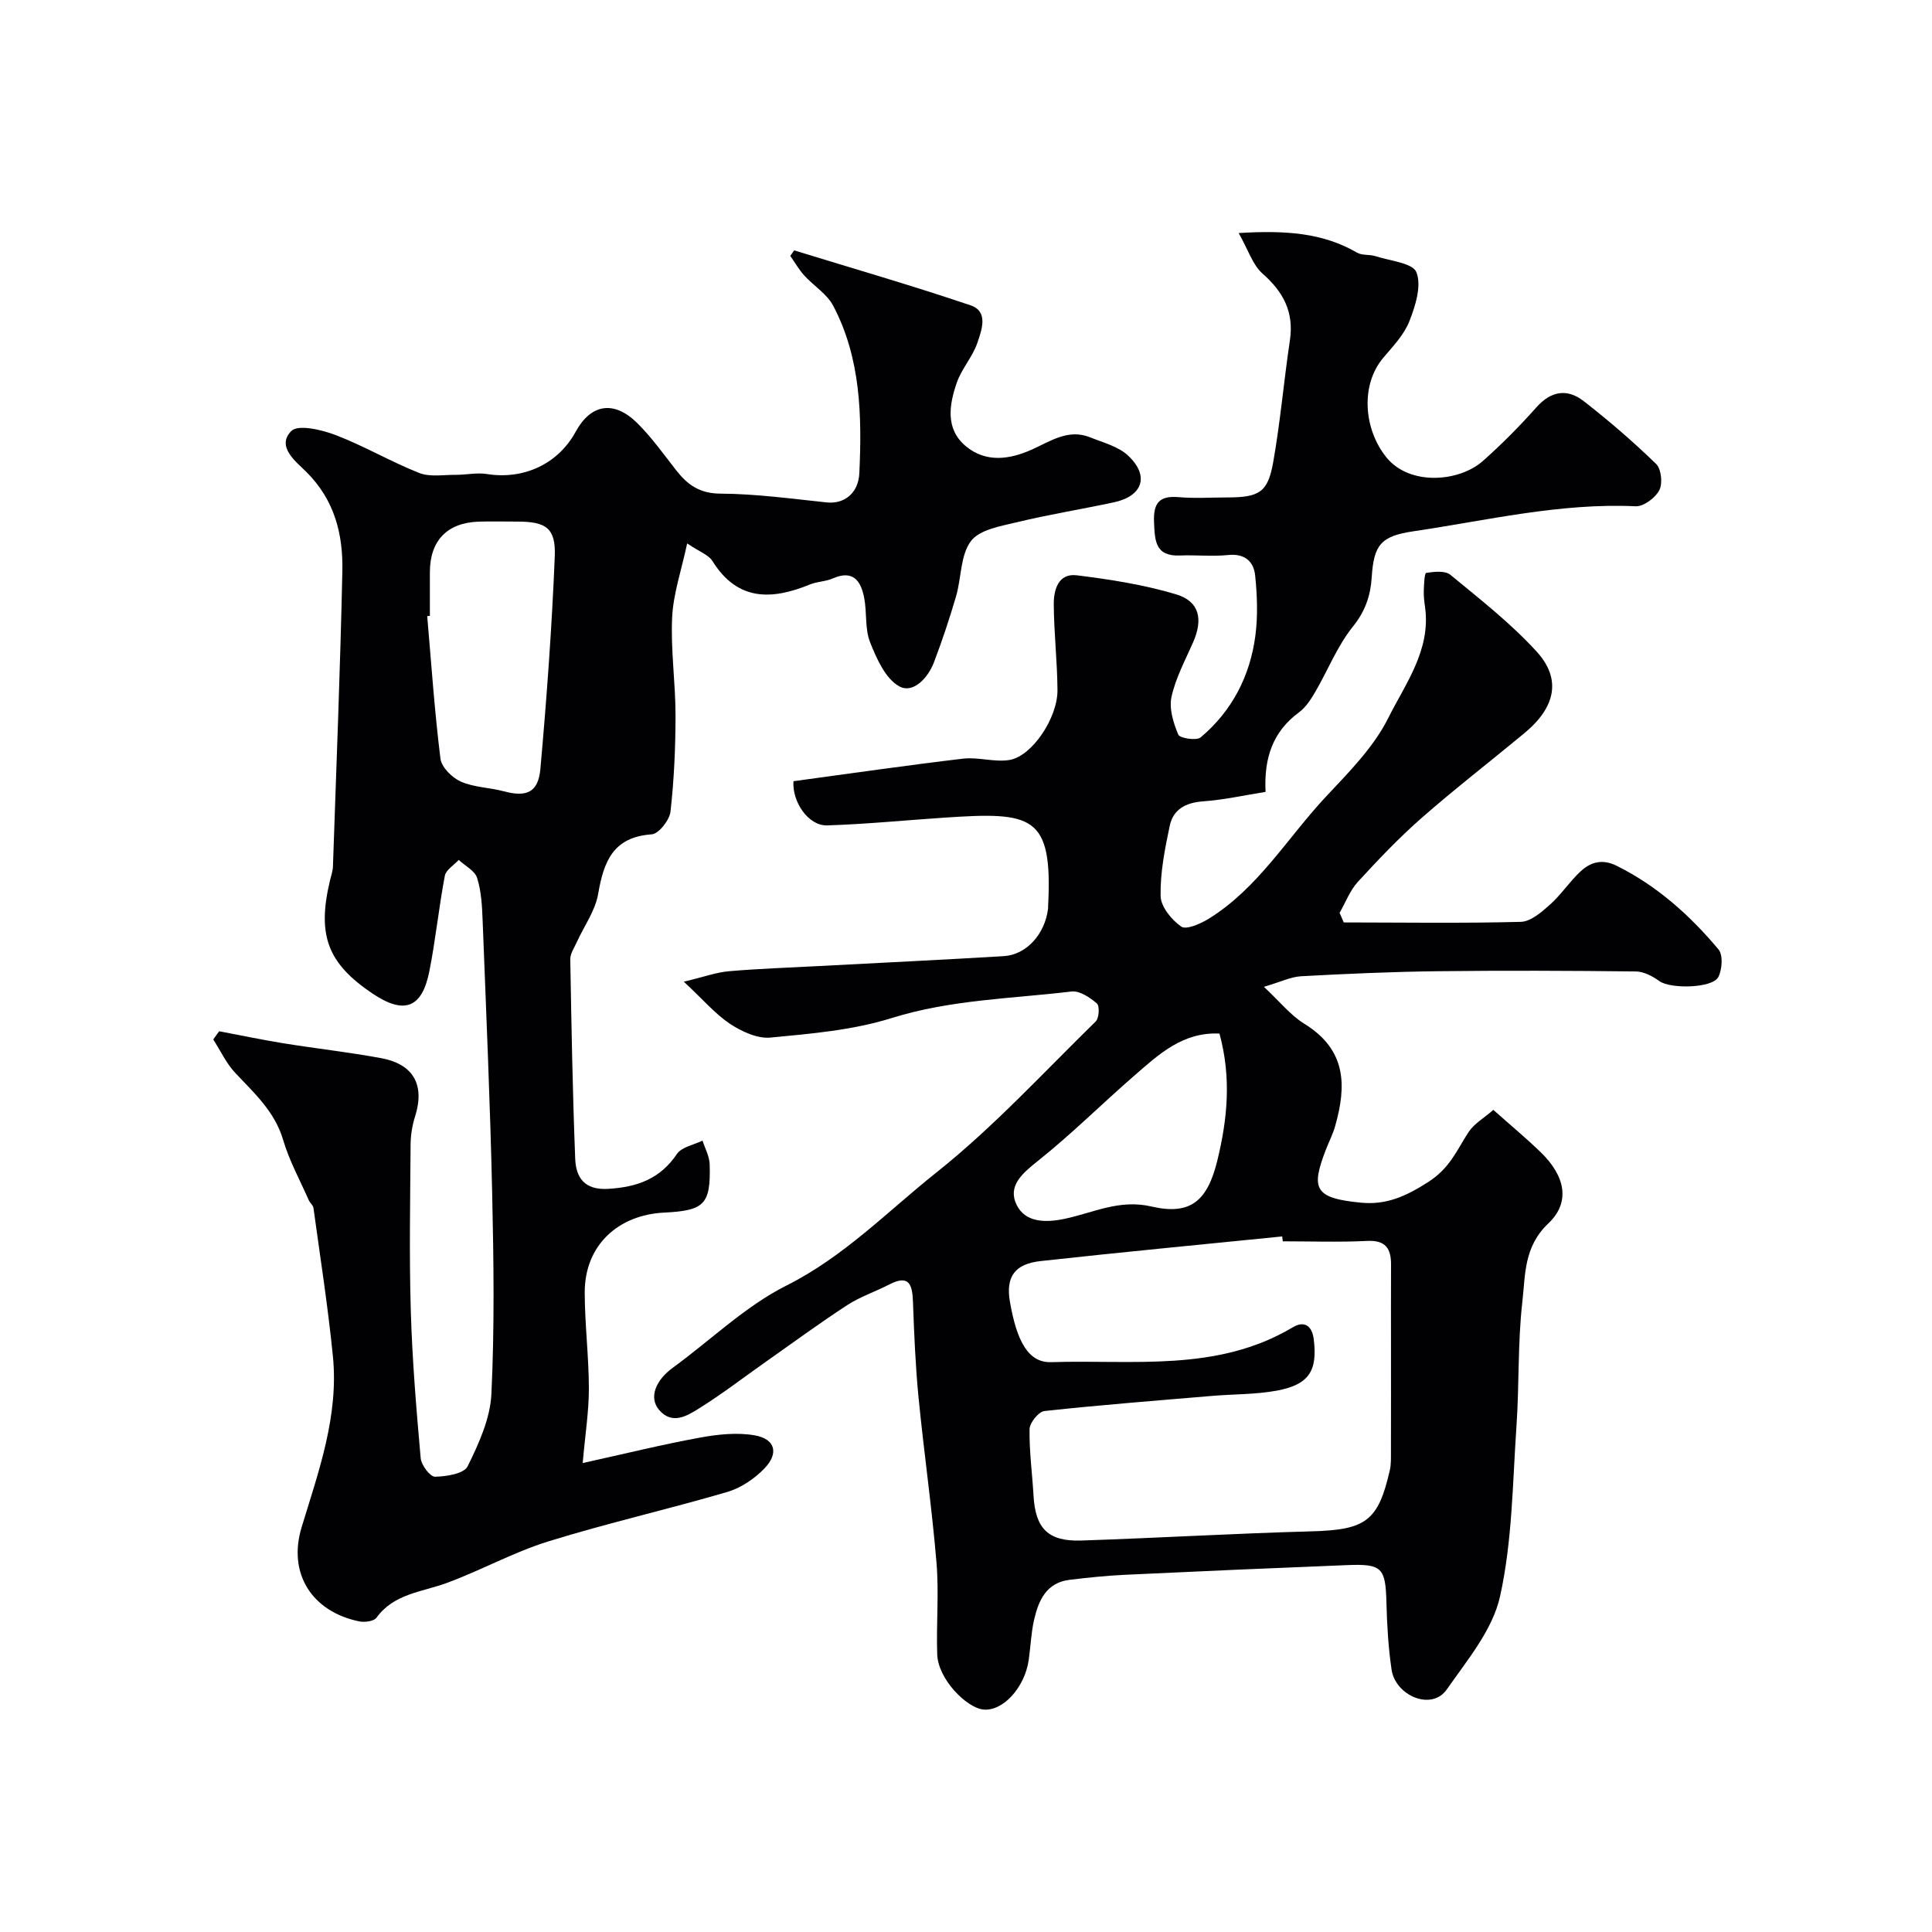
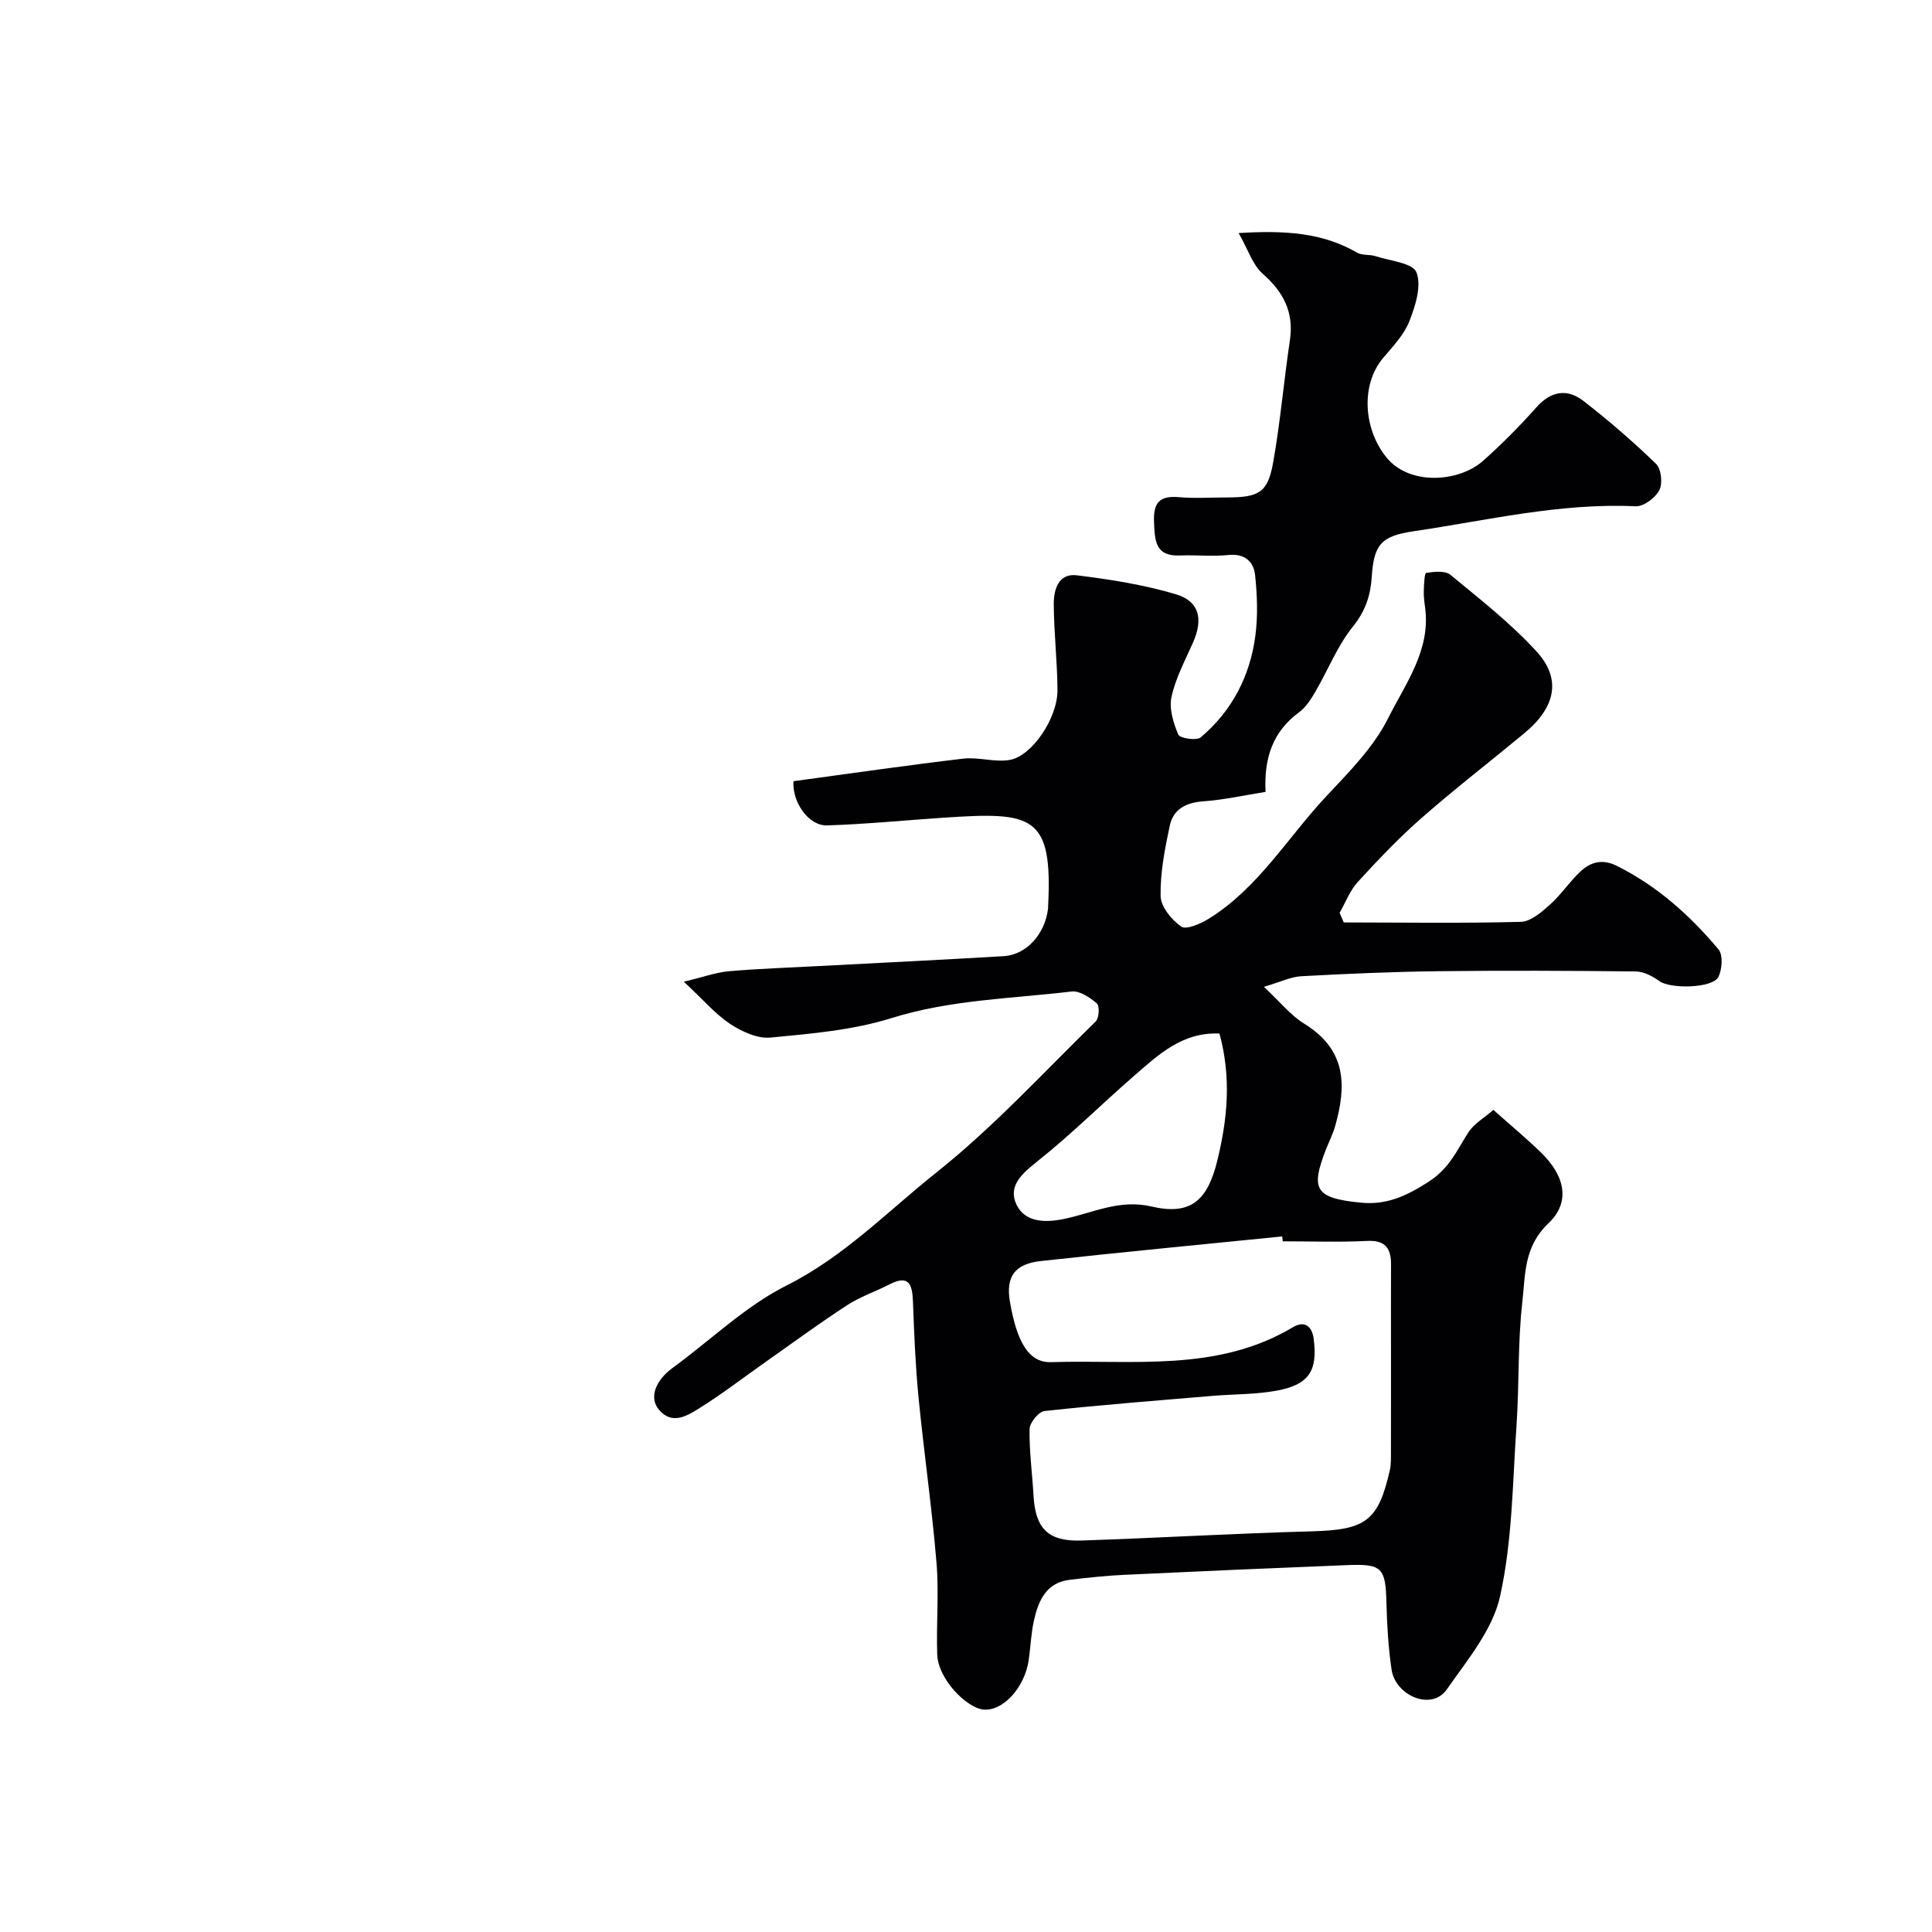
<svg xmlns="http://www.w3.org/2000/svg" enable-background="new 0 0 400 400" viewBox="0 0 400 400">
  <path d="m141.58 203.25c4.12-.98 6.71-1.94 9.36-2.17 6.25-.54 12.53-.74 18.8-1.08 12.69-.67 25.39-1.28 38.08-2.04 4.7-.28 8.54-4.57 9.17-9.85.02-.16 0-.33.01-.5.99-18.97-3.28-19.54-21.58-18.32-8.05.54-16.1 1.34-24.16 1.6-3.92.13-7.29-4.93-6.98-9.15 11.75-1.59 23.42-3.29 35.12-4.67 3.16-.37 6.52.79 9.62.27 4.66-.78 9.96-8.71 9.92-14.47-.04-5.92-.73-11.84-.77-17.77-.02-3 .95-6.46 4.77-5.99 6.91.85 13.88 1.95 20.53 3.93 4.87 1.45 5.65 5.14 3.56 9.92-1.63 3.72-3.62 7.39-4.48 11.3-.54 2.43.38 5.42 1.4 7.83.32.76 3.76 1.3 4.63.58 6.5-5.47 10.23-12.7 11.33-21.05.54-4.11.38-8.38-.05-12.52-.3-2.84-2.15-4.54-5.56-4.19-3.3.34-6.66-.04-9.99.1-5.15.21-5.22-3.09-5.38-6.91-.17-3.91 1.06-5.53 5.11-5.17 3.31.29 6.66.06 9.99.06 6.65-.01 8.45-1.01 9.56-7.23 1.49-8.37 2.21-16.88 3.47-25.3.87-5.84-1.35-10.02-5.67-13.82-2.04-1.8-2.94-4.87-4.94-8.39 9.72-.59 17.39-.07 24.52 4.06 1.05.61 2.57.33 3.78.72 3.01.98 7.76 1.41 8.51 3.35 1.09 2.8-.21 6.93-1.46 10.12-1.09 2.79-3.38 5.18-5.38 7.54-4.77 5.61-4.12 14.78.61 20.64 4.82 5.97 15.07 5.1 19.96.78 3.91-3.46 7.61-7.2 11.09-11.11 3.06-3.45 6.42-3.94 9.81-1.3 5.22 4.06 10.25 8.4 14.99 13 1.07 1.04 1.39 4.07.66 5.45-.83 1.59-3.26 3.4-4.91 3.32-15.62-.73-30.7 2.92-45.95 5.17-6.74.99-8.25 2.75-8.68 9.52-.24 3.76-1.31 7.01-3.89 10.21-3.23 4.01-5.18 9.04-7.81 13.55-.9 1.54-1.95 3.17-3.34 4.2-5.39 3.96-7.29 9.36-6.94 16.48-4.33.69-8.6 1.65-12.92 1.96-3.6.26-6.2 1.64-6.92 5.07-1.01 4.78-1.98 9.68-1.89 14.52.04 2.22 2.27 4.95 4.27 6.34 1.04.72 3.99-.58 5.67-1.61 10.29-6.36 16.37-16.86 24.41-25.42 4.7-5.01 9.77-10.12 12.77-16.13 3.56-7.12 8.84-14.06 7.64-22.92-.16-1.15-.31-2.31-.27-3.46.04-1.3.14-3.64.5-3.69 1.64-.25 3.92-.51 5.01.4 6.16 5.08 12.52 10.04 17.87 15.91 5.07 5.56 4.05 11.42-2.58 16.9-7.07 5.86-14.35 11.48-21.25 17.53-4.68 4.1-8.99 8.64-13.2 13.23-1.64 1.79-2.54 4.25-3.78 6.41.29.66.58 1.33.86 1.99 12.22.01 24.44.2 36.65-.12 2.06-.05 4.31-2.02 6.05-3.57 2.32-2.07 4.06-4.78 6.35-6.9 2.09-1.93 4.51-2.61 7.47-1.13 8.38 4.17 15.16 10.26 21.07 17.31.96 1.15.76 4.11-.02 5.68-1.19 2.39-9.96 2.53-12.22.88-1.39-1.01-3.22-1.98-4.86-2-13.66-.16-27.33-.21-41-.05-9.44.11-18.87.53-28.3 1.04-2.16.12-4.27 1.18-7.72 2.19 3.35 3.12 5.52 5.9 8.34 7.63 8.82 5.43 8.76 12.88 6.42 21.17-.48 1.71-1.32 3.32-1.96 4.99-3.11 8.06-2.31 9.98 7.3 10.9 5.19.5 9.22-1.26 13.91-4.27 4.53-2.9 5.92-6.61 8.36-10.34 1.16-1.77 3.24-2.94 5.13-4.6 3.52 3.13 6.79 5.84 9.83 8.79 4.95 4.8 6.27 10.25 1.56 14.71-5.12 4.86-4.74 10.64-5.38 16.2-.98 8.52-.63 17.19-1.22 25.77-.81 11.79-.86 23.81-3.4 35.25-1.53 6.92-6.78 13.18-11.03 19.27-3.16 4.53-10.64 1.27-11.43-4.1-.67-4.54-.94-9.16-1.06-13.75-.18-7.33-.85-8.19-8.16-7.89-15.37.61-30.74 1.28-46.11 2.01-3.77.18-7.54.58-11.3 1.03-4.88.58-6.48 4.31-7.4 8.36-.61 2.7-.7 5.51-1.1 8.27-.82 5.65-5.35 10.72-9.49 10.22-3.37-.41-9.27-6.23-9.45-11.42-.21-6.33.38-12.7-.15-18.99-.95-11.43-2.6-22.8-3.72-34.22-.64-6.57-.91-13.18-1.15-19.78-.13-3.54-.77-5.72-4.91-3.58-2.88 1.49-6.04 2.53-8.73 4.29-5.71 3.72-11.21 7.76-16.79 11.69-4.61 3.24-9.08 6.7-13.85 9.67-2.47 1.54-5.56 3.48-8.28.32-2.17-2.53-.75-6.13 2.87-8.76 7.83-5.7 14.98-12.72 23.51-17 11.91-5.97 20.93-15.36 31.01-23.38 11.82-9.4 22.15-20.68 33-31.28.71-.69.85-3.22.25-3.73-1.44-1.24-3.57-2.68-5.24-2.48-12.45 1.49-25.03 1.68-37.26 5.5-8.02 2.51-16.66 3.24-25.1 4.04-2.73.26-6.01-1.29-8.45-2.9-3.07-2.09-5.56-5.04-9.47-8.67zm124 53.75c-.04-.34-.07-.67-.11-1.01-16.67 1.68-33.35 3.26-50.01 5.1-5.27.58-7.29 3.14-6.36 8.46 1.43 8.21 3.83 12.63 8.55 12.47 16.95-.55 34.33 2.14 50.03-7.23 2.35-1.4 3.96-.32 4.31 2.44.84 6.6-.98 9.47-7.71 10.7-4.33.79-8.82.7-13.23 1.07-11.61.98-23.23 1.88-34.81 3.14-1.2.13-3.06 2.42-3.08 3.74-.08 4.59.56 9.18.82 13.78.39 6.81 3.02 9.52 9.92 9.29 15.86-.53 31.71-1.47 47.58-1.9 11.25-.31 13.85-2.04 16.27-12.66.29-1.27.22-2.64.23-3.97.02-7.16.01-14.32.01-21.48 0-5.69-.02-11.39.01-17.08.02-3.36-1.12-5.13-4.95-4.94-5.81.29-11.65.08-17.47.08zm-13.1-43.01c-7.62-.36-12.58 4.32-17.6 8.68-6.71 5.82-13.01 12.13-19.95 17.65-3.26 2.6-6.38 5.21-4.44 9.15 1.78 3.62 5.89 3.72 9.9 2.88 5.9-1.23 11.33-4.11 17.99-2.56 8.16 1.9 11.63-1.2 13.67-9.57 2.07-8.52 2.93-17.05.43-26.23z" fill="#010103" />
-   <path d="m142.27 112.51c-1.2 5.61-2.88 10.43-3.11 15.32-.32 6.73.7 13.51.7 20.27 0 6.65-.3 13.33-1.04 19.93-.2 1.76-2.43 4.6-3.88 4.71-8.01.55-9.95 5.63-11.1 12.35-.6 3.49-2.93 6.67-4.44 10.01-.52 1.15-1.35 2.35-1.33 3.51.24 13.77.48 27.54 1.02 41.29.15 3.88 1.88 6.53 6.83 6.24 5.99-.36 10.74-2.05 14.24-7.23.98-1.45 3.48-1.87 5.29-2.76.52 1.63 1.43 3.25 1.48 4.9.25 8.38-1.14 9.59-9.49 10.01-9.17.46-16.41 6.49-16.38 16.61.02 6.6.85 13.2.86 19.8.01 4.7-.75 9.4-1.28 15.44 8.82-1.95 16.51-3.85 24.29-5.27 3.71-.68 7.71-1.11 11.36-.46 4.19.75 5 3.67 2.03 6.79-2.06 2.16-4.89 4.08-7.73 4.92-12.31 3.61-24.85 6.45-37.1 10.25-7.23 2.25-13.98 6.03-21.12 8.64-5.1 1.86-10.81 2.17-14.43 7.15-.54.75-2.44.99-3.57.76-9.78-2.01-14.84-9.9-11.92-19.5 3.53-11.6 7.71-23.06 6.47-35.43-1.02-10.25-2.62-20.44-4.02-30.65-.08-.59-.73-1.07-.99-1.66-1.81-4.12-4.02-8.13-5.28-12.41-1.73-5.89-5.95-9.68-9.89-13.87-1.88-1.99-3.08-4.62-4.59-6.96.41-.57.81-1.13 1.22-1.7 4.41.83 8.81 1.76 13.24 2.48 6.77 1.09 13.59 1.85 20.32 3.09 5.87 1.08 9.3 4.77 7.01 12.05-.58 1.84-.91 3.83-.93 5.75-.08 11.5-.3 23 .04 34.49.3 10.2 1.15 20.39 2.05 30.55.13 1.42 1.95 3.83 2.95 3.82 2.35-.04 6.02-.62 6.77-2.16 2.32-4.7 4.68-9.89 4.92-14.99.66-13.8.47-27.65.16-41.48-.42-18.87-1.25-37.73-1.98-56.6-.11-2.94-.27-5.98-1.14-8.75-.47-1.49-2.49-2.5-3.81-3.72-.99 1.09-2.64 2.05-2.87 3.28-1.25 6.56-1.91 13.24-3.21 19.79-1.53 7.68-5.25 8.99-11.83 4.55-9.26-6.24-11.44-12.07-8.74-23.37.23-.95.57-1.91.61-2.87.7-20.38 1.51-40.75 1.95-61.14.17-7.68-1.61-14.8-7.51-20.63-2.05-2.03-6.24-5.2-3.06-8.41 1.4-1.42 6.29-.27 9.17.83 5.91 2.26 11.42 5.52 17.31 7.85 2.22.88 5.01.37 7.55.39 2.15.01 4.35-.5 6.44-.17 7.63 1.22 14.76-2.06 18.41-8.76 3.13-5.73 7.88-6.57 12.71-1.82 3.02 2.97 5.5 6.5 8.13 9.85 2.34 2.98 4.83 4.76 9.1 4.79 7.35.04 14.7 1.05 22.03 1.82 3.61.38 6.57-1.88 6.76-6.08.54-11.9.3-23.77-5.41-34.63-1.3-2.46-4.05-4.13-6-6.28-1.11-1.22-1.94-2.69-2.89-4.05.27-.38.54-.76.81-1.14 12.19 3.75 24.45 7.29 36.53 11.38 3.77 1.28 2.27 5.16 1.39 7.77-.98 2.89-3.25 5.34-4.25 8.22-1.59 4.59-2.43 9.62 1.89 13.19 4.14 3.43 9.02 2.76 13.68.66 3.84-1.72 7.51-4.33 12.02-2.52 2.73 1.1 5.89 1.9 7.92 3.83 4.41 4.19 2.97 8.35-2.99 9.63-6.67 1.43-13.41 2.51-20.03 4.11-3.4.82-7.8 1.54-9.58 3.93-2.19 2.93-1.95 7.6-3.07 11.43-1.35 4.62-2.88 9.19-4.59 13.69-1.23 3.24-4.33 6.5-7.15 4.95-2.87-1.58-4.71-5.74-6.06-9.14-1.1-2.78-.63-6.15-1.22-9.19-.67-3.48-2.27-5.88-6.5-4.02-1.47.65-3.22.63-4.71 1.24-7.92 3.24-14.99 3.51-20.2-4.83-.78-1.28-2.62-1.89-5.24-3.66zm-53.27 15c-.18.02-.37.03-.55.05.85 9.84 1.52 19.71 2.74 29.51.22 1.78 2.41 3.95 4.22 4.75 2.74 1.21 5.98 1.23 8.94 2.02 4.64 1.24 7.09.25 7.53-4.64 1.31-14.64 2.38-29.31 2.98-43.99.24-5.9-1.83-7.21-7.7-7.22-2.67 0-5.33-.07-8 .01-6.58.2-10.16 3.93-10.16 10.5z" fill="#010103" />
</svg>